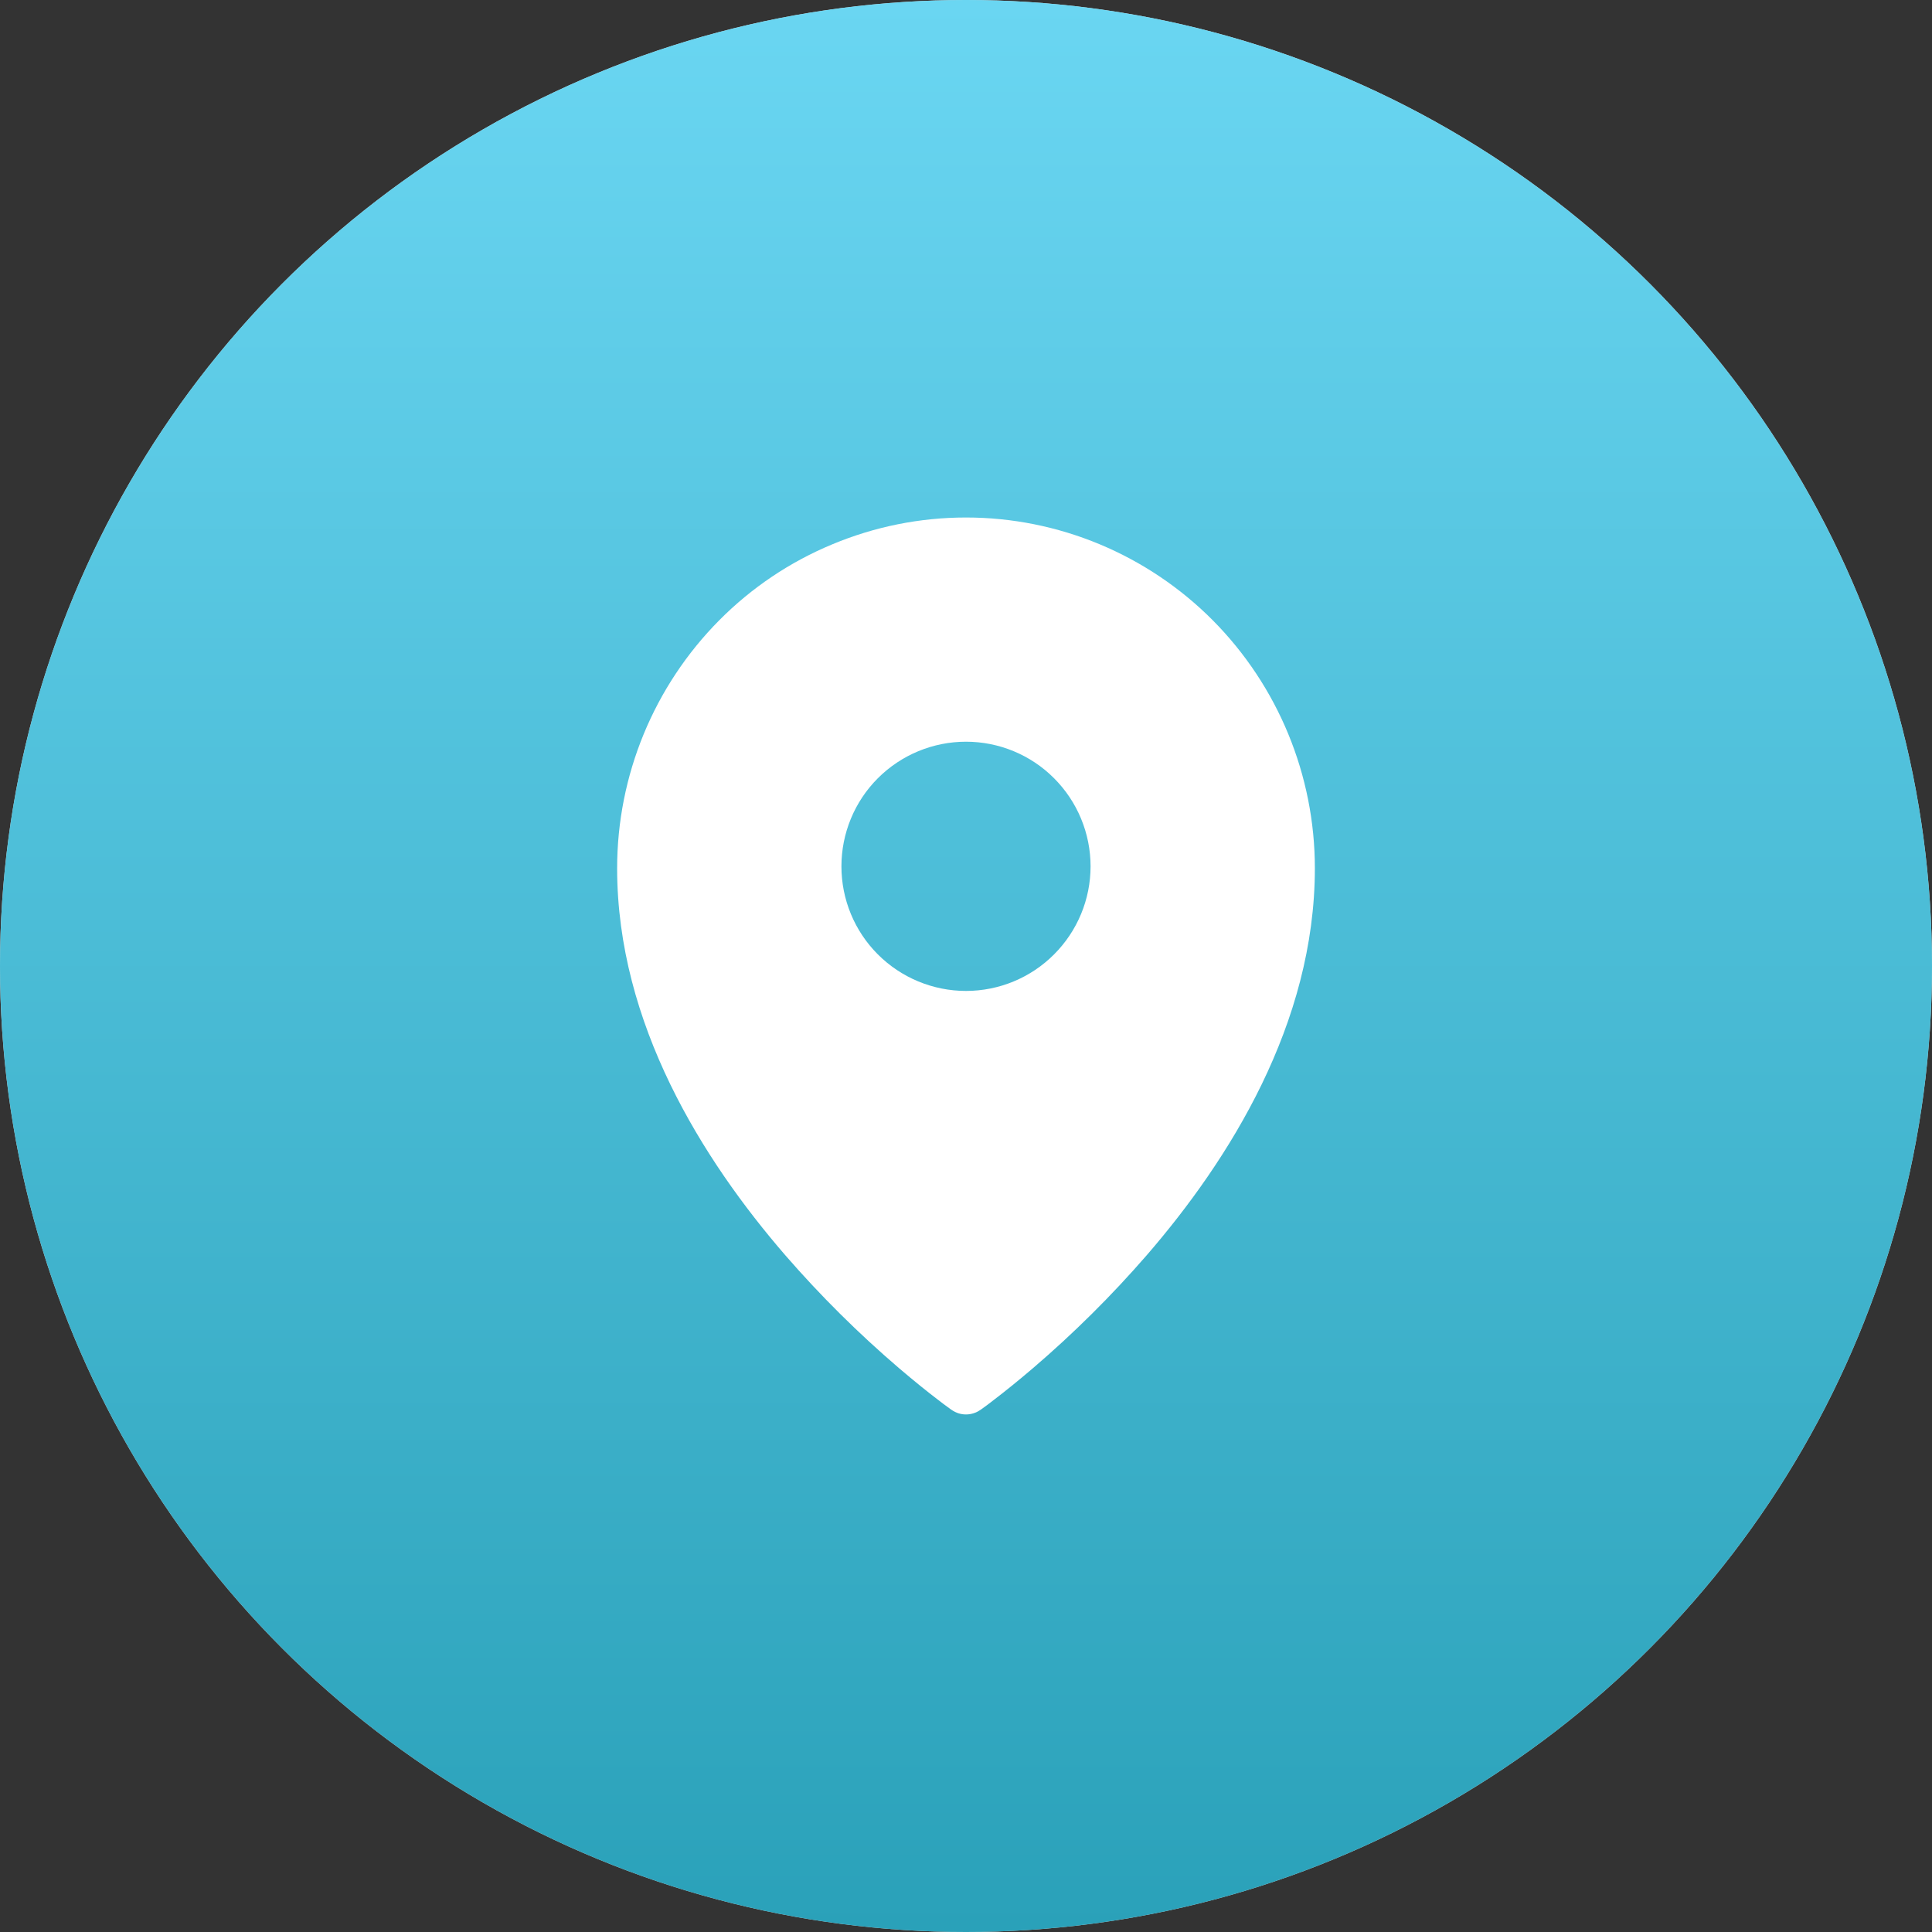
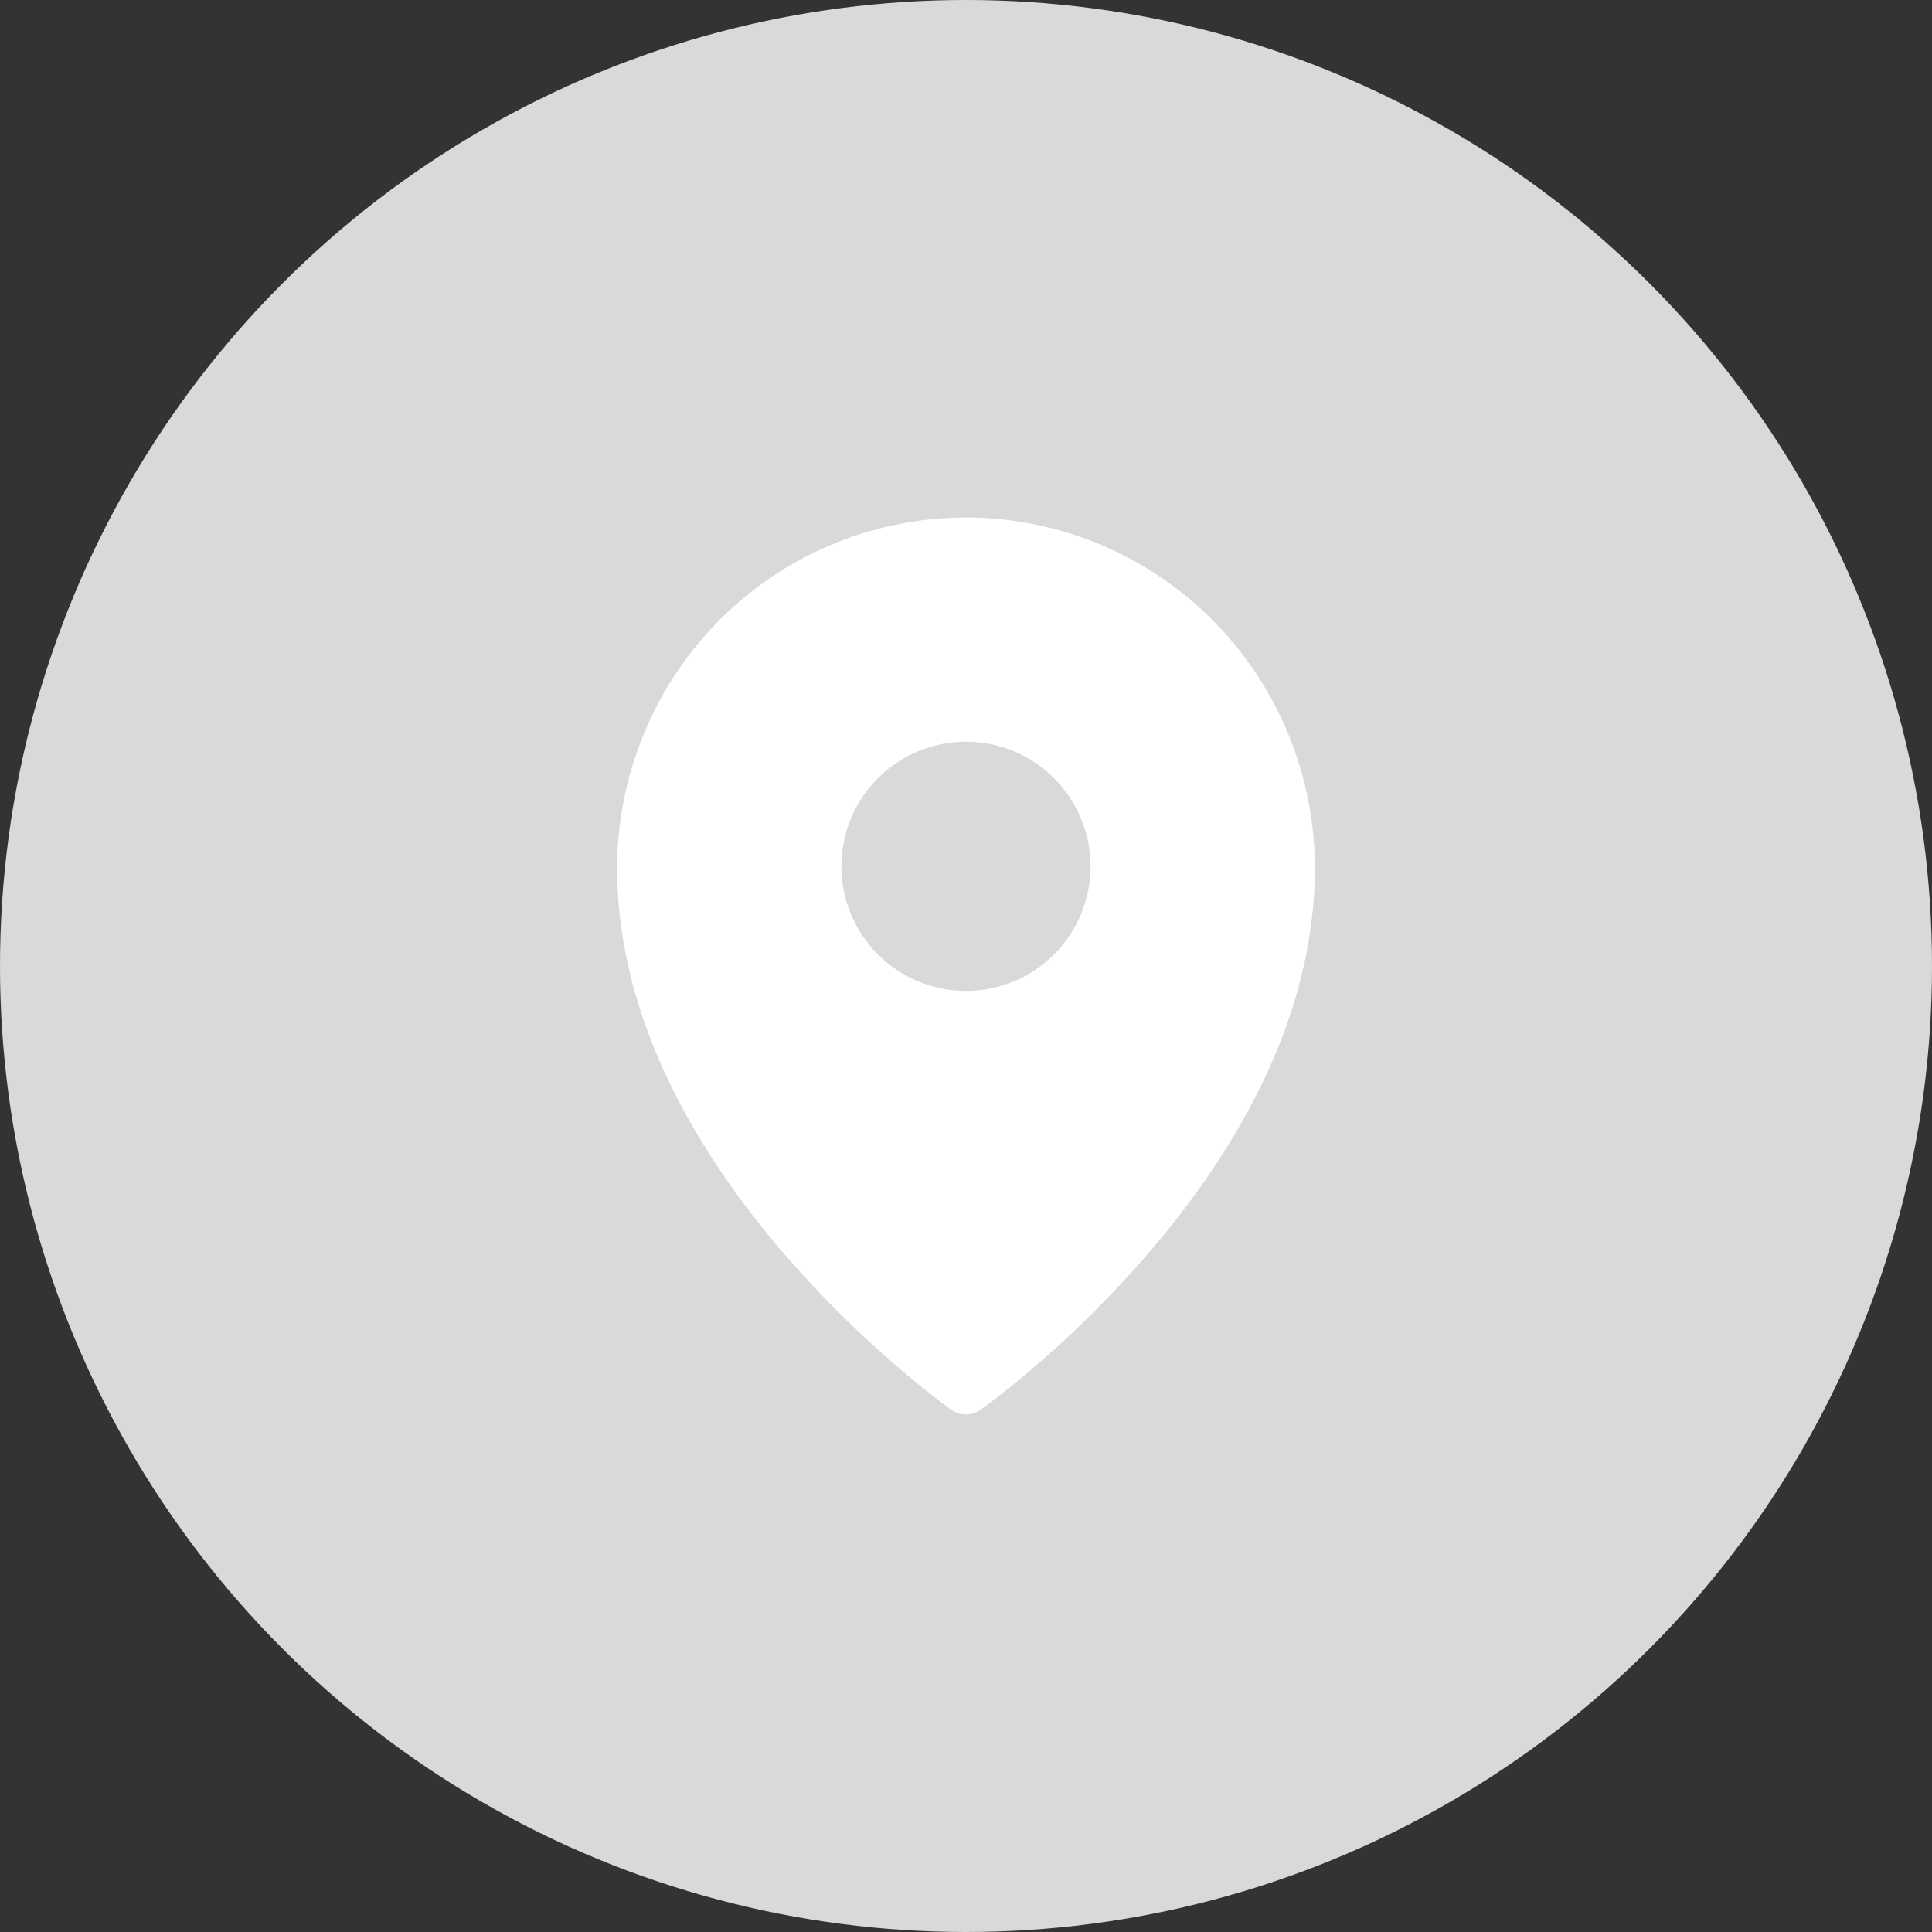
<svg xmlns="http://www.w3.org/2000/svg" width="21" height="21" viewBox="0 0 21 21" fill="none">
  <rect x="0" y="0" width="21" height="21" fill="#333333" stroke="none" />
  <circle cx="10.5" cy="10.5" r="10.5" fill="#D9D9D9" />
-   <circle cx="10.5" cy="10.5" r="10.5" fill="url(#paint0_linear_143_86)" />
-   <path fill-rule="evenodd" clip-rule="evenodd" d="M10.344 15.325L10.5 15.104L10.344 15.325ZM10.656 15.325L10.657 15.325L10.66 15.323L10.668 15.317L10.7 15.294C10.727 15.274 10.767 15.245 10.816 15.206C10.916 15.13 11.057 15.017 11.226 14.873C11.669 14.494 12.083 14.083 12.465 13.643C13.361 12.607 14.292 11.128 14.292 9.437C14.292 8.427 13.892 7.457 13.182 6.742C12.831 6.389 12.413 6.108 11.953 5.916C11.492 5.724 10.999 5.625 10.5 5.625C10.001 5.625 9.508 5.724 9.048 5.916C8.587 6.107 8.169 6.388 7.818 6.742C7.107 7.459 6.708 8.428 6.708 9.438C6.708 11.128 7.639 12.607 8.535 13.643C8.917 14.083 9.331 14.494 9.774 14.873C9.943 15.017 10.084 15.13 10.184 15.206C10.232 15.244 10.282 15.281 10.332 15.317L10.341 15.323L10.343 15.325L10.344 15.325C10.437 15.391 10.562 15.391 10.656 15.325ZM10.5 15.104L10.656 15.325L10.5 15.104ZM11.854 9.417C11.854 9.776 11.711 10.12 11.457 10.374C11.204 10.628 10.859 10.771 10.5 10.771C10.141 10.771 9.796 10.628 9.542 10.374C9.288 10.12 9.146 9.776 9.146 9.417C9.146 9.058 9.288 8.713 9.542 8.459C9.796 8.205 10.141 8.062 10.5 8.062C10.859 8.062 11.204 8.205 11.457 8.459C11.711 8.713 11.854 9.058 11.854 9.417Z" fill="white" />
+   <path fill-rule="evenodd" clip-rule="evenodd" d="M10.344 15.325L10.5 15.104L10.344 15.325ZM10.656 15.325L10.66 15.323L10.668 15.317L10.7 15.294C10.727 15.274 10.767 15.245 10.816 15.206C10.916 15.13 11.057 15.017 11.226 14.873C11.669 14.494 12.083 14.083 12.465 13.643C13.361 12.607 14.292 11.128 14.292 9.437C14.292 8.427 13.892 7.457 13.182 6.742C12.831 6.389 12.413 6.108 11.953 5.916C11.492 5.724 10.999 5.625 10.5 5.625C10.001 5.625 9.508 5.724 9.048 5.916C8.587 6.107 8.169 6.388 7.818 6.742C7.107 7.459 6.708 8.428 6.708 9.438C6.708 11.128 7.639 12.607 8.535 13.643C8.917 14.083 9.331 14.494 9.774 14.873C9.943 15.017 10.084 15.13 10.184 15.206C10.232 15.244 10.282 15.281 10.332 15.317L10.341 15.323L10.343 15.325L10.344 15.325C10.437 15.391 10.562 15.391 10.656 15.325ZM10.5 15.104L10.656 15.325L10.5 15.104ZM11.854 9.417C11.854 9.776 11.711 10.12 11.457 10.374C11.204 10.628 10.859 10.771 10.5 10.771C10.141 10.771 9.796 10.628 9.542 10.374C9.288 10.12 9.146 9.776 9.146 9.417C9.146 9.058 9.288 8.713 9.542 8.459C9.796 8.205 10.141 8.062 10.5 8.062C10.859 8.062 11.204 8.205 11.457 8.459C11.711 8.713 11.854 9.058 11.854 9.417Z" fill="white" />
  <defs>
    <linearGradient id="paint0_linear_143_86" x1="10.5" y1="0" x2="10.5" y2="21" gradientUnits="userSpaceOnUse">
      <stop stop-color="#6AD6F2" />
      <stop offset="1" stop-color="#2AA1B9" />
    </linearGradient>
  </defs>
</svg>